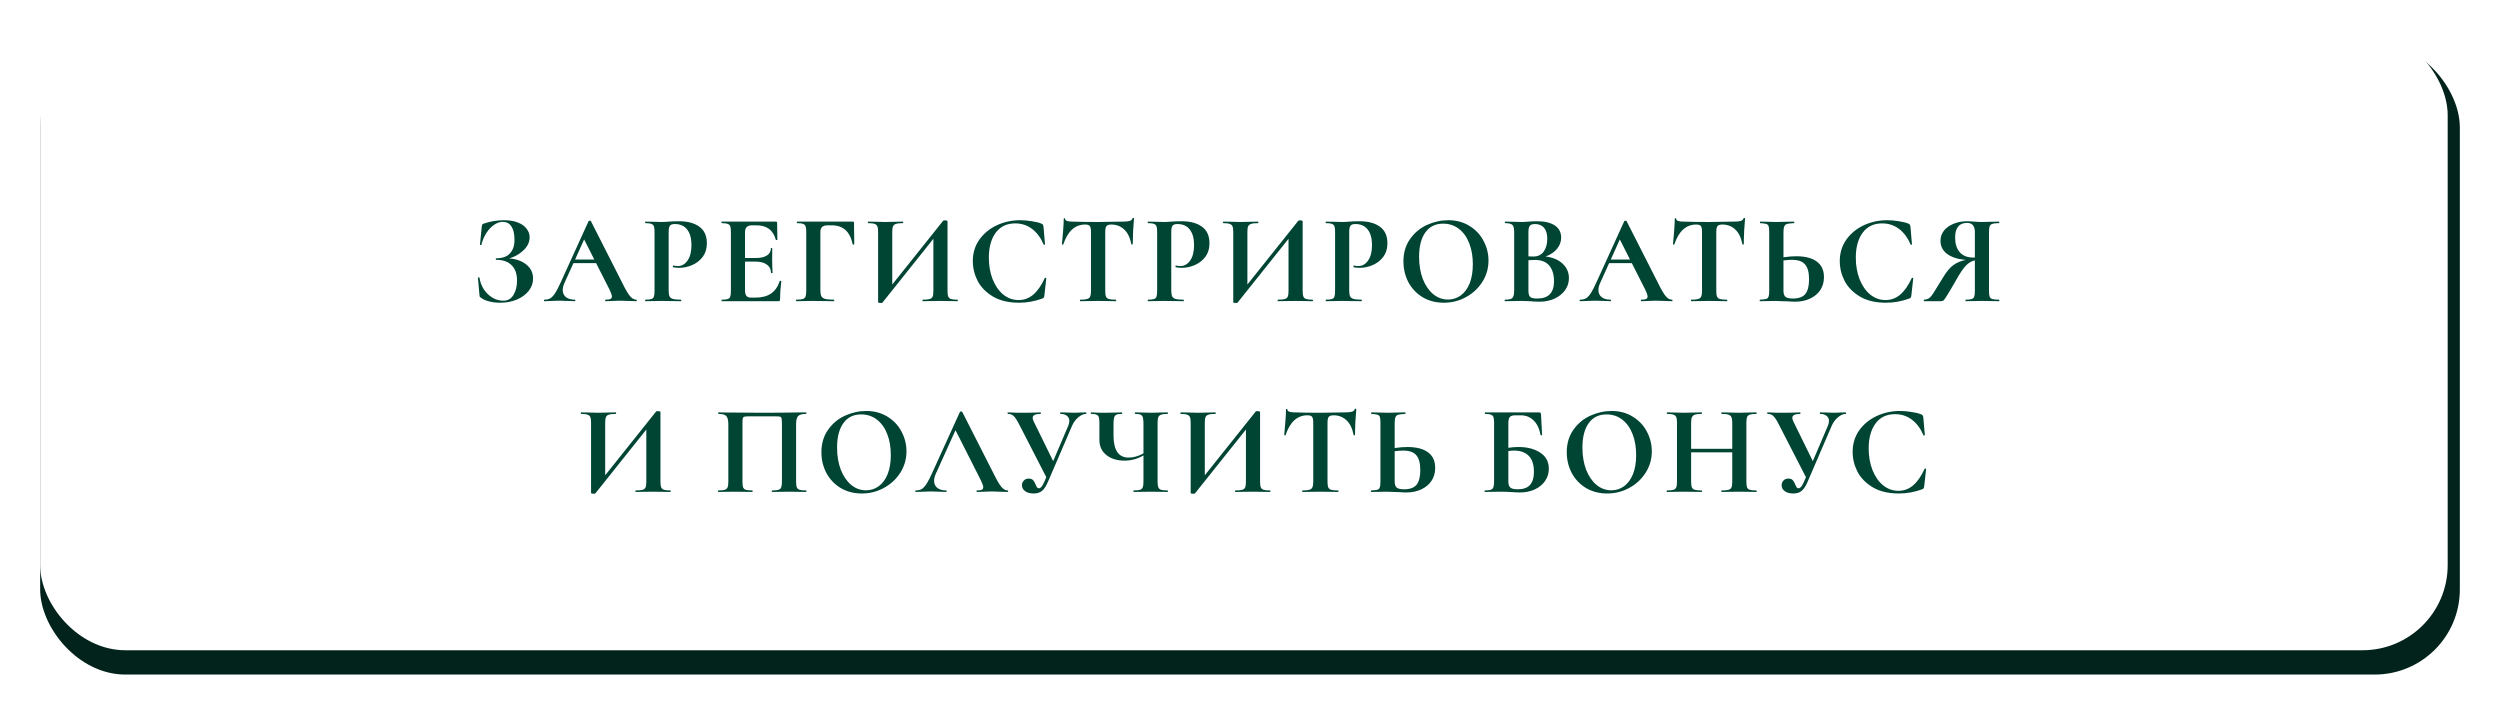
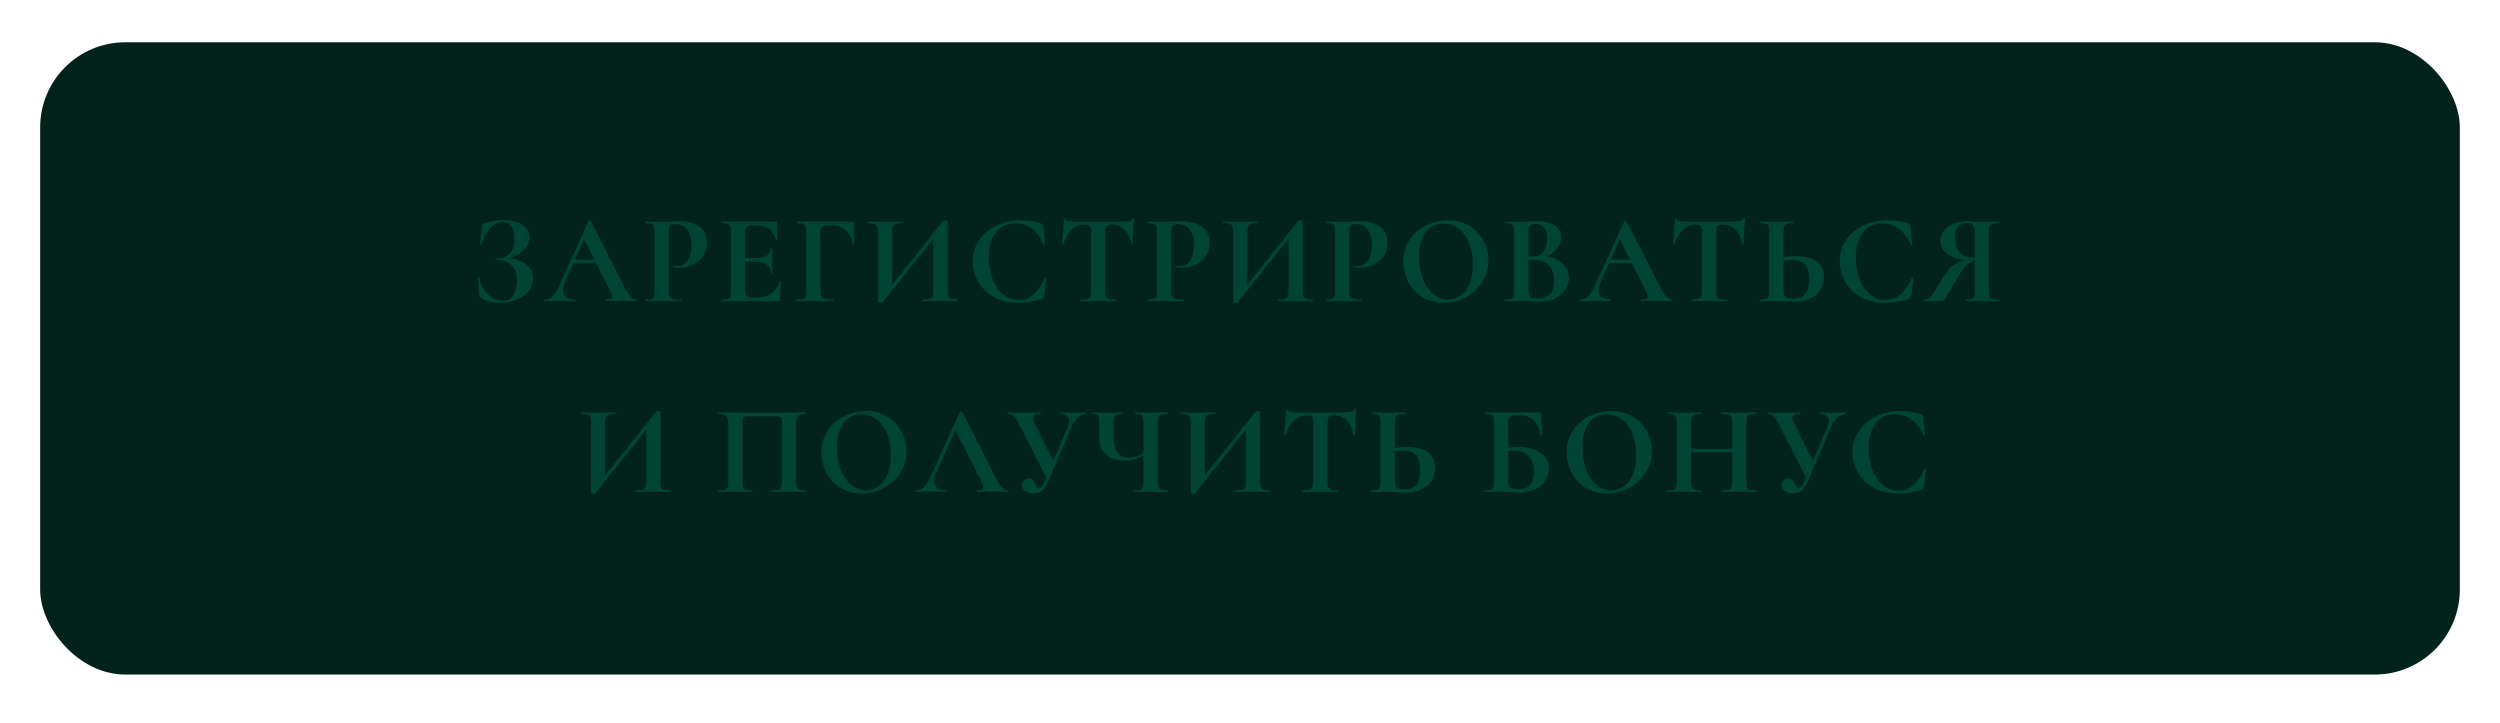
<svg xmlns="http://www.w3.org/2000/svg" width="249" height="72" viewBox="0 0 249 72" fill="none">
  <g filter="url(#filter0_f_0_318)">
    <rect x="4" y="4.211" width="241" height="62.975" rx="8.477" fill="#01231B" />
  </g>
-   <rect x="4.606" y="3.606" width="238.578" height="60.553" rx="7.872" fill="white" stroke="white" stroke-width="1.211" />
  <path d="M50.709 25.738C51.42 25.789 51.995 25.996 52.434 26.36C52.874 26.715 53.094 27.175 53.094 27.742C53.094 28.198 52.946 28.613 52.65 28.985C52.354 29.349 51.956 29.636 51.458 29.847C50.959 30.05 50.413 30.152 49.822 30.152C49.441 30.152 49.078 30.11 48.731 30.025C48.384 29.94 48.118 29.822 47.932 29.67C47.856 29.628 47.809 29.594 47.792 29.568C47.775 29.535 47.763 29.471 47.754 29.378L47.602 27.666C47.602 27.649 47.623 27.636 47.665 27.628C47.716 27.619 47.746 27.628 47.754 27.653C47.822 28.084 47.97 28.478 48.198 28.833C48.435 29.179 48.722 29.454 49.061 29.657C49.399 29.852 49.754 29.949 50.126 29.949C50.574 29.949 50.912 29.759 51.141 29.378C51.377 28.989 51.496 28.516 51.496 27.958C51.496 27.273 51.314 26.757 50.95 26.41C50.595 26.055 50.088 25.878 49.428 25.878C49.395 25.878 49.378 25.852 49.378 25.802C49.378 25.751 49.395 25.725 49.428 25.725C50.037 25.725 50.489 25.565 50.785 25.243C51.09 24.922 51.242 24.47 51.242 23.886C51.242 23.303 51.141 22.859 50.938 22.555C50.743 22.25 50.452 22.098 50.062 22.098C49.775 22.098 49.488 22.2 49.2 22.402C48.913 22.597 48.659 22.867 48.439 23.214C48.219 23.561 48.054 23.95 47.944 24.381C47.936 24.406 47.911 24.415 47.868 24.406C47.826 24.398 47.805 24.385 47.805 24.368L47.983 22.567C47.999 22.466 48.016 22.398 48.033 22.364C48.05 22.331 48.097 22.301 48.173 22.276C48.824 22.047 49.5 21.933 50.202 21.933C50.76 21.933 51.229 22.013 51.61 22.174C51.99 22.326 52.274 22.534 52.46 22.796C52.654 23.049 52.751 23.328 52.751 23.633C52.751 24.115 52.544 24.55 52.13 24.939C51.716 25.328 51.242 25.594 50.709 25.738ZM63.367 29.847C63.409 29.847 63.43 29.873 63.43 29.923C63.43 29.974 63.409 30 63.367 30C63.198 30 62.935 29.991 62.58 29.974C62.208 29.957 61.942 29.949 61.781 29.949C61.57 29.949 61.312 29.957 61.008 29.974C60.72 29.991 60.492 30 60.323 30C60.289 30 60.272 29.974 60.272 29.923C60.272 29.873 60.289 29.847 60.323 29.847C60.543 29.847 60.699 29.826 60.792 29.784C60.894 29.733 60.944 29.649 60.944 29.53C60.944 29.387 60.86 29.146 60.691 28.807L59.371 26.207H57.114L56.213 28.198C56.103 28.444 56.048 28.672 56.048 28.883C56.048 29.188 56.154 29.425 56.366 29.594C56.586 29.763 56.877 29.847 57.241 29.847C57.283 29.847 57.304 29.873 57.304 29.923C57.304 29.974 57.283 30 57.241 30C57.089 30 56.869 29.991 56.581 29.974C56.26 29.957 55.981 29.949 55.744 29.949C55.516 29.949 55.241 29.957 54.92 29.974C54.632 29.991 54.4 30 54.222 30C54.188 30 54.171 29.974 54.171 29.923C54.171 29.873 54.188 29.847 54.222 29.847C54.459 29.847 54.658 29.801 54.818 29.708C54.979 29.606 55.14 29.433 55.3 29.188C55.461 28.934 55.651 28.562 55.871 28.072L58.623 22.022C58.64 21.997 58.678 21.984 58.737 21.984C58.805 21.984 58.843 21.997 58.852 22.022L62.022 28.262C62.318 28.862 62.563 29.277 62.758 29.505C62.952 29.733 63.155 29.847 63.367 29.847ZM57.279 25.852H59.194L58.179 23.848L57.279 25.852ZM66.599 28.922C66.599 29.192 66.628 29.391 66.687 29.518C66.746 29.636 66.856 29.721 67.017 29.771C67.186 29.822 67.453 29.847 67.816 29.847C67.841 29.847 67.854 29.873 67.854 29.923C67.854 29.974 67.841 30 67.816 30C67.469 30 67.199 29.995 67.004 29.987L65.901 29.974L64.975 29.987C64.806 29.995 64.578 30 64.29 30C64.265 30 64.252 29.974 64.252 29.923C64.252 29.873 64.265 29.847 64.29 29.847C64.561 29.847 64.755 29.826 64.874 29.784C65.001 29.742 65.085 29.661 65.127 29.543C65.17 29.416 65.191 29.226 65.191 28.972V23.1C65.191 22.846 65.17 22.66 65.127 22.542C65.085 22.424 65.001 22.343 64.874 22.301C64.747 22.25 64.552 22.225 64.29 22.225C64.265 22.225 64.252 22.2 64.252 22.149C64.252 22.098 64.265 22.073 64.29 22.073L64.962 22.085C65.351 22.102 65.66 22.111 65.888 22.111C66.091 22.111 66.332 22.098 66.611 22.073C66.721 22.064 66.861 22.056 67.03 22.047C67.199 22.039 67.393 22.035 67.613 22.035C68.476 22.035 69.156 22.216 69.655 22.58C70.154 22.935 70.403 23.489 70.403 24.241C70.403 24.766 70.268 25.21 69.998 25.573C69.727 25.937 69.376 26.212 68.945 26.398C68.522 26.584 68.087 26.677 67.639 26.677C67.41 26.677 67.212 26.655 67.043 26.613C67.026 26.613 67.017 26.592 67.017 26.55C67.017 26.524 67.021 26.499 67.03 26.474C67.047 26.448 67.064 26.44 67.081 26.448C67.207 26.482 67.351 26.499 67.512 26.499C67.901 26.499 68.222 26.317 68.476 25.954C68.738 25.59 68.869 25.074 68.869 24.406C68.869 23.738 68.725 23.223 68.438 22.859C68.159 22.495 67.749 22.314 67.207 22.314C66.971 22.314 66.81 22.369 66.725 22.479C66.641 22.588 66.599 22.804 66.599 23.125V28.922ZM77.668 27.983C77.668 27.966 77.684 27.958 77.718 27.958C77.744 27.958 77.765 27.966 77.782 27.983C77.807 27.991 77.82 28 77.82 28.008C77.735 28.668 77.693 29.268 77.693 29.809C77.693 29.877 77.68 29.928 77.655 29.962C77.629 29.987 77.579 30 77.503 30H71.897C71.871 30 71.859 29.974 71.859 29.923C71.859 29.873 71.871 29.847 71.897 29.847C72.167 29.847 72.362 29.826 72.48 29.784C72.607 29.742 72.692 29.661 72.734 29.543C72.776 29.416 72.797 29.226 72.797 28.972V23.1C72.797 22.846 72.776 22.66 72.734 22.542C72.692 22.424 72.607 22.343 72.48 22.301C72.353 22.25 72.159 22.225 71.897 22.225C71.871 22.225 71.859 22.2 71.859 22.149C71.859 22.098 71.871 22.073 71.897 22.073H77.274C77.359 22.073 77.401 22.111 77.401 22.187L77.427 23.874C77.427 23.89 77.401 23.903 77.35 23.912C77.308 23.92 77.283 23.912 77.274 23.886C77.139 23.396 76.911 23.032 76.589 22.796C76.268 22.559 75.845 22.44 75.321 22.44H74.941C74.687 22.44 74.501 22.495 74.383 22.605C74.264 22.715 74.205 22.884 74.205 23.113V25.7H75.258C75.748 25.7 76.124 25.615 76.386 25.446C76.649 25.277 76.78 25.041 76.78 24.736C76.78 24.711 76.801 24.698 76.843 24.698C76.894 24.698 76.919 24.711 76.919 24.736L76.906 25.878L76.919 26.486C76.936 26.774 76.945 27.002 76.945 27.171C76.945 27.188 76.919 27.197 76.868 27.197C76.818 27.197 76.792 27.188 76.792 27.171C76.792 26.825 76.657 26.554 76.386 26.36C76.124 26.157 75.744 26.055 75.245 26.055H74.205V28.922C74.205 29.167 74.251 29.349 74.344 29.467C74.438 29.585 74.585 29.644 74.788 29.644H75.207C75.867 29.644 76.395 29.509 76.792 29.239C77.19 28.968 77.481 28.549 77.668 27.983ZM79.313 30C79.288 30 79.275 29.974 79.275 29.923C79.275 29.873 79.288 29.847 79.313 29.847C79.609 29.847 79.825 29.826 79.96 29.784C80.095 29.742 80.184 29.661 80.226 29.543C80.277 29.416 80.302 29.226 80.302 28.972V23.1C80.302 22.846 80.281 22.66 80.239 22.542C80.197 22.424 80.112 22.343 79.985 22.301C79.859 22.25 79.664 22.225 79.402 22.225C79.377 22.225 79.364 22.2 79.364 22.149C79.364 22.098 79.377 22.073 79.402 22.073H84.932C85.016 22.073 85.059 22.111 85.059 22.187L85.084 24.317C85.084 24.343 85.059 24.36 85.008 24.368C84.966 24.368 84.94 24.356 84.932 24.33C84.788 23.679 84.543 23.201 84.196 22.897C83.85 22.593 83.393 22.44 82.826 22.44H82.446C82.192 22.44 82.006 22.495 81.888 22.605C81.769 22.715 81.71 22.884 81.71 23.113V28.922C81.71 29.184 81.744 29.378 81.812 29.505C81.879 29.632 82.006 29.721 82.192 29.771C82.378 29.822 82.67 29.847 83.067 29.847C83.084 29.847 83.093 29.873 83.093 29.923C83.093 29.974 83.084 30 83.067 30C82.721 30 82.45 29.995 82.256 29.987L80.962 29.974L80.011 29.987C79.842 29.995 79.609 30 79.313 30ZM95.362 29.847C95.387 29.847 95.4 29.873 95.4 29.923C95.4 29.974 95.387 30 95.362 30C95.066 30 94.829 29.995 94.652 29.987L93.675 29.974L92.534 29.987C92.381 29.995 92.174 30 91.912 30C91.887 30 91.874 29.974 91.874 29.923C91.874 29.873 91.887 29.847 91.912 29.847C92.225 29.847 92.453 29.826 92.597 29.784C92.741 29.742 92.838 29.661 92.889 29.543C92.939 29.425 92.965 29.234 92.965 28.972V23.785L87.892 30.139C87.866 30.164 87.803 30.177 87.701 30.177C87.541 30.177 87.46 30.148 87.46 30.088V23.1C87.46 22.846 87.435 22.66 87.384 22.542C87.334 22.424 87.241 22.343 87.105 22.301C86.97 22.25 86.759 22.225 86.471 22.225C86.446 22.225 86.433 22.2 86.433 22.149C86.433 22.098 86.446 22.073 86.471 22.073L87.181 22.085C87.604 22.102 87.93 22.111 88.158 22.111C88.496 22.111 88.877 22.102 89.299 22.085L89.921 22.073C89.946 22.073 89.959 22.098 89.959 22.149C89.959 22.2 89.946 22.225 89.921 22.225C89.608 22.225 89.38 22.25 89.236 22.301C89.092 22.343 88.995 22.424 88.944 22.542C88.894 22.66 88.868 22.846 88.868 23.1V28.338L93.941 21.984C93.967 21.959 94.03 21.946 94.132 21.946C94.191 21.946 94.246 21.954 94.297 21.971C94.347 21.988 94.373 22.009 94.373 22.035V28.972C94.373 29.226 94.398 29.416 94.449 29.543C94.499 29.661 94.593 29.742 94.728 29.784C94.863 29.826 95.075 29.847 95.362 29.847ZM101.61 21.933C101.982 21.933 102.371 21.967 102.777 22.035C103.183 22.094 103.5 22.174 103.728 22.276C103.804 22.301 103.851 22.335 103.868 22.377C103.893 22.411 103.914 22.474 103.931 22.567L104.083 24.33C104.083 24.356 104.062 24.372 104.02 24.381C103.978 24.389 103.952 24.377 103.944 24.343C103.656 23.675 103.272 23.159 102.79 22.796C102.308 22.432 101.75 22.25 101.116 22.25C100.279 22.25 99.632 22.559 99.175 23.176C98.719 23.793 98.49 24.622 98.49 25.662C98.49 26.44 98.613 27.15 98.858 27.793C99.112 28.435 99.463 28.947 99.911 29.327C100.367 29.699 100.883 29.885 101.458 29.885C101.999 29.885 102.481 29.708 102.904 29.353C103.335 28.989 103.72 28.439 104.058 27.704C104.067 27.67 104.092 27.657 104.134 27.666C104.185 27.674 104.21 27.691 104.21 27.717L104.02 29.442C104.003 29.543 103.982 29.611 103.957 29.644C103.94 29.67 103.893 29.699 103.817 29.733C103.065 30.012 102.291 30.152 101.496 30.152C100.465 30.152 99.602 29.949 98.909 29.543C98.215 29.129 97.704 28.609 97.374 27.983C97.053 27.349 96.892 26.689 96.892 26.004C96.892 25.201 97.108 24.491 97.539 23.874C97.979 23.256 98.558 22.779 99.276 22.44C100.004 22.102 100.782 21.933 101.61 21.933ZM108.078 22.364C107.072 22.364 106.349 23.02 105.909 24.33C105.901 24.356 105.875 24.368 105.833 24.368C105.791 24.36 105.77 24.343 105.77 24.317C105.803 23.979 105.841 23.544 105.884 23.011C105.926 22.47 105.947 22.064 105.947 21.794C105.947 21.751 105.968 21.73 106.011 21.73C106.061 21.73 106.087 21.751 106.087 21.794C106.087 21.98 106.328 22.073 106.81 22.073C107.537 22.098 108.387 22.111 109.359 22.111C109.858 22.111 110.386 22.102 110.944 22.085L111.807 22.073C112.128 22.073 112.361 22.052 112.504 22.009C112.656 21.967 112.754 21.882 112.796 21.756C112.804 21.722 112.83 21.705 112.872 21.705C112.923 21.705 112.948 21.722 112.948 21.756C112.923 22.009 112.893 22.415 112.859 22.973C112.834 23.531 112.821 23.979 112.821 24.317C112.821 24.343 112.8 24.356 112.758 24.356C112.716 24.356 112.69 24.343 112.682 24.317C112.555 23.666 112.318 23.18 111.972 22.859C111.625 22.529 111.198 22.364 110.691 22.364C110.445 22.364 110.281 22.419 110.196 22.529C110.12 22.631 110.082 22.829 110.082 23.125V28.972C110.082 29.234 110.107 29.425 110.158 29.543C110.209 29.661 110.306 29.742 110.45 29.784C110.593 29.826 110.822 29.847 111.134 29.847C111.16 29.847 111.173 29.873 111.173 29.923C111.173 29.974 111.16 30 111.134 30C110.83 30 110.589 29.995 110.412 29.987L109.359 29.974L108.332 29.987C108.154 29.995 107.909 30 107.596 30C107.571 30 107.558 29.974 107.558 29.923C107.558 29.873 107.571 29.847 107.596 29.847C107.9 29.847 108.124 29.826 108.268 29.784C108.42 29.742 108.522 29.661 108.573 29.543C108.632 29.416 108.661 29.226 108.661 28.972V23.1C108.661 22.812 108.623 22.618 108.547 22.517C108.471 22.415 108.315 22.364 108.078 22.364ZM116.659 28.922C116.659 29.192 116.689 29.391 116.748 29.518C116.807 29.636 116.917 29.721 117.077 29.771C117.247 29.822 117.513 29.847 117.877 29.847C117.902 29.847 117.915 29.873 117.915 29.923C117.915 29.974 117.902 30 117.877 30C117.53 30 117.259 29.995 117.065 29.987L115.961 29.974L115.036 29.987C114.866 29.995 114.638 30 114.351 30C114.325 30 114.313 29.974 114.313 29.923C114.313 29.873 114.325 29.847 114.351 29.847C114.621 29.847 114.816 29.826 114.934 29.784C115.061 29.742 115.145 29.661 115.188 29.543C115.23 29.416 115.251 29.226 115.251 28.972V23.1C115.251 22.846 115.23 22.66 115.188 22.542C115.145 22.424 115.061 22.343 114.934 22.301C114.807 22.25 114.613 22.225 114.351 22.225C114.325 22.225 114.313 22.2 114.313 22.149C114.313 22.098 114.325 22.073 114.351 22.073L115.023 22.085C115.412 22.102 115.72 22.111 115.949 22.111C116.152 22.111 116.393 22.098 116.672 22.073C116.782 22.064 116.921 22.056 117.09 22.047C117.259 22.039 117.454 22.035 117.674 22.035C118.536 22.035 119.217 22.216 119.716 22.58C120.214 22.935 120.464 23.489 120.464 24.241C120.464 24.766 120.329 25.21 120.058 25.573C119.787 25.937 119.437 26.212 119.005 26.398C118.583 26.584 118.147 26.677 117.699 26.677C117.471 26.677 117.272 26.655 117.103 26.613C117.086 26.613 117.077 26.592 117.077 26.55C117.077 26.524 117.082 26.499 117.09 26.474C117.107 26.448 117.124 26.44 117.141 26.448C117.268 26.482 117.411 26.499 117.572 26.499C117.961 26.499 118.282 26.317 118.536 25.954C118.798 25.59 118.929 25.074 118.929 24.406C118.929 23.738 118.785 23.223 118.498 22.859C118.219 22.495 117.809 22.314 117.268 22.314C117.031 22.314 116.87 22.369 116.786 22.479C116.701 22.588 116.659 22.804 116.659 23.125V28.922ZM130.734 29.847C130.759 29.847 130.772 29.873 130.772 29.923C130.772 29.974 130.759 30 130.734 30C130.438 30 130.201 29.995 130.024 29.987L129.047 29.974L127.905 29.987C127.753 29.995 127.546 30 127.284 30C127.259 30 127.246 29.974 127.246 29.923C127.246 29.873 127.259 29.847 127.284 29.847C127.597 29.847 127.825 29.826 127.969 29.784C128.113 29.742 128.21 29.661 128.261 29.543C128.311 29.425 128.337 29.234 128.337 28.972V23.785L123.263 30.139C123.238 30.164 123.175 30.177 123.073 30.177C122.913 30.177 122.832 30.148 122.832 30.088V23.1C122.832 22.846 122.807 22.66 122.756 22.542C122.705 22.424 122.612 22.343 122.477 22.301C122.342 22.25 122.13 22.225 121.843 22.225C121.818 22.225 121.805 22.2 121.805 22.149C121.805 22.098 121.818 22.073 121.843 22.073L122.553 22.085C122.976 22.102 123.302 22.111 123.53 22.111C123.868 22.111 124.249 22.102 124.671 22.085L125.293 22.073C125.318 22.073 125.331 22.098 125.331 22.149C125.331 22.2 125.318 22.225 125.293 22.225C124.98 22.225 124.752 22.25 124.608 22.301C124.464 22.343 124.367 22.424 124.316 22.542C124.265 22.66 124.24 22.846 124.24 23.1V28.338L129.313 21.984C129.339 21.959 129.402 21.946 129.504 21.946C129.563 21.946 129.618 21.954 129.668 21.971C129.719 21.988 129.744 22.009 129.744 22.035V28.972C129.744 29.226 129.77 29.416 129.821 29.543C129.871 29.661 129.964 29.742 130.1 29.784C130.235 29.826 130.446 29.847 130.734 29.847ZM134.382 28.922C134.382 29.192 134.412 29.391 134.471 29.518C134.53 29.636 134.64 29.721 134.801 29.771C134.97 29.822 135.236 29.847 135.6 29.847C135.625 29.847 135.638 29.873 135.638 29.923C135.638 29.974 135.625 30 135.6 30C135.253 30 134.982 29.995 134.788 29.987L133.684 29.974L132.759 29.987C132.589 29.995 132.361 30 132.074 30C132.048 30 132.036 29.974 132.036 29.923C132.036 29.873 132.048 29.847 132.074 29.847C132.344 29.847 132.539 29.826 132.657 29.784C132.784 29.742 132.869 29.661 132.911 29.543C132.953 29.416 132.974 29.226 132.974 28.972V23.1C132.974 22.846 132.953 22.66 132.911 22.542C132.869 22.424 132.784 22.343 132.657 22.301C132.53 22.25 132.336 22.225 132.074 22.225C132.048 22.225 132.036 22.2 132.036 22.149C132.036 22.098 132.048 22.073 132.074 22.073L132.746 22.085C133.135 22.102 133.443 22.111 133.672 22.111C133.875 22.111 134.116 22.098 134.395 22.073C134.505 22.064 134.644 22.056 134.813 22.047C134.982 22.039 135.177 22.035 135.397 22.035C136.259 22.035 136.94 22.216 137.439 22.58C137.938 22.935 138.187 23.489 138.187 24.241C138.187 24.766 138.052 25.21 137.781 25.573C137.511 25.937 137.16 26.212 136.728 26.398C136.306 26.584 135.87 26.677 135.422 26.677C135.194 26.677 134.995 26.655 134.826 26.613C134.809 26.613 134.801 26.592 134.801 26.55C134.801 26.524 134.805 26.499 134.813 26.474C134.83 26.448 134.847 26.44 134.864 26.448C134.991 26.482 135.135 26.499 135.295 26.499C135.684 26.499 136.005 26.317 136.259 25.954C136.521 25.59 136.652 25.074 136.652 24.406C136.652 23.738 136.509 23.223 136.221 22.859C135.942 22.495 135.532 22.314 134.991 22.314C134.754 22.314 134.593 22.369 134.509 22.479C134.424 22.588 134.382 22.804 134.382 23.125V28.922ZM143.802 30.152C143.016 30.152 142.314 29.97 141.697 29.606C141.088 29.234 140.615 28.735 140.276 28.11C139.947 27.476 139.782 26.787 139.782 26.042C139.782 25.172 140.001 24.427 140.441 23.81C140.881 23.184 141.443 22.715 142.128 22.402C142.821 22.09 143.527 21.933 144.246 21.933C145.049 21.933 145.755 22.123 146.364 22.504C146.973 22.876 147.438 23.37 147.759 23.988C148.089 24.605 148.254 25.26 148.254 25.954C148.254 26.723 148.051 27.429 147.645 28.072C147.239 28.714 146.694 29.222 146.009 29.594C145.333 29.966 144.597 30.152 143.802 30.152ZM144.221 29.835C144.694 29.835 145.117 29.699 145.489 29.429C145.87 29.15 146.165 28.748 146.377 28.224C146.588 27.691 146.694 27.057 146.694 26.322C146.694 25.544 146.576 24.85 146.339 24.241C146.102 23.624 145.76 23.142 145.311 22.796C144.863 22.449 144.339 22.276 143.739 22.276C142.969 22.276 142.377 22.567 141.963 23.151C141.549 23.726 141.342 24.533 141.342 25.573C141.342 26.393 141.464 27.129 141.709 27.78C141.963 28.423 142.306 28.926 142.737 29.289C143.176 29.653 143.671 29.835 144.221 29.835ZM153.944 25.548C154.654 25.632 155.216 25.869 155.631 26.258C156.053 26.647 156.265 27.129 156.265 27.704C156.265 28.144 156.138 28.541 155.884 28.896C155.631 29.251 155.28 29.535 154.832 29.746C154.384 29.949 153.885 30.05 153.335 30.05C153.098 30.05 152.828 30.038 152.523 30.012C152.405 30.004 152.257 29.995 152.079 29.987C151.91 29.978 151.72 29.974 151.509 29.974L150.583 29.987C150.414 29.995 150.185 30 149.898 30C149.873 30 149.86 29.974 149.86 29.923C149.86 29.873 149.873 29.847 149.898 29.847C150.143 29.847 150.329 29.826 150.456 29.784C150.583 29.733 150.672 29.649 150.722 29.53C150.782 29.403 150.811 29.217 150.811 28.972V23.1C150.811 22.745 150.752 22.512 150.634 22.402C150.515 22.284 150.274 22.225 149.911 22.225C149.894 22.225 149.885 22.2 149.885 22.149C149.885 22.098 149.894 22.073 149.911 22.073L150.583 22.085C150.972 22.102 151.28 22.111 151.509 22.111C151.745 22.111 151.991 22.098 152.244 22.073C152.329 22.064 152.456 22.056 152.625 22.047C152.794 22.039 152.942 22.035 153.069 22.035C153.838 22.035 154.434 22.174 154.857 22.453C155.28 22.732 155.491 23.138 155.491 23.671C155.491 24.077 155.356 24.444 155.085 24.774C154.823 25.104 154.443 25.362 153.944 25.548ZM152.878 22.314C152.633 22.314 152.464 22.373 152.371 22.491C152.278 22.601 152.232 22.812 152.232 23.125V25.535L152.739 25.548C153.179 25.548 153.517 25.383 153.754 25.053C153.99 24.723 154.109 24.301 154.109 23.785C154.109 23.303 154.003 22.939 153.792 22.694C153.58 22.44 153.276 22.314 152.878 22.314ZM153.119 29.733C154.227 29.733 154.781 29.158 154.781 28.008C154.781 27.357 154.625 26.841 154.312 26.461C153.999 26.081 153.525 25.89 152.891 25.89C152.646 25.89 152.426 25.899 152.232 25.916V28.972C152.232 29.251 152.287 29.45 152.397 29.568C152.506 29.678 152.747 29.733 153.119 29.733ZM166.522 29.847C166.564 29.847 166.585 29.873 166.585 29.923C166.585 29.974 166.564 30 166.522 30C166.353 30 166.091 29.991 165.736 29.974C165.364 29.957 165.097 29.949 164.937 29.949C164.725 29.949 164.467 29.957 164.163 29.974C163.875 29.991 163.647 30 163.478 30C163.444 30 163.427 29.974 163.427 29.923C163.427 29.873 163.444 29.847 163.478 29.847C163.698 29.847 163.854 29.826 163.947 29.784C164.049 29.733 164.1 29.649 164.1 29.53C164.1 29.387 164.015 29.146 163.846 28.807L162.527 26.207H160.269L159.369 28.198C159.259 28.444 159.204 28.672 159.204 28.883C159.204 29.188 159.31 29.425 159.521 29.594C159.741 29.763 160.032 29.847 160.396 29.847C160.438 29.847 160.459 29.873 160.459 29.923C160.459 29.974 160.438 30 160.396 30C160.244 30 160.024 29.991 159.737 29.974C159.415 29.957 159.136 29.949 158.899 29.949C158.671 29.949 158.396 29.957 158.075 29.974C157.788 29.991 157.555 30 157.377 30C157.344 30 157.327 29.974 157.327 29.923C157.327 29.873 157.344 29.847 157.377 29.847C157.614 29.847 157.813 29.801 157.974 29.708C158.134 29.606 158.295 29.433 158.456 29.188C158.616 28.934 158.806 28.562 159.026 28.072L161.779 22.022C161.795 21.997 161.833 21.984 161.893 21.984C161.96 21.984 161.998 21.997 162.007 22.022L165.178 28.262C165.474 28.862 165.719 29.277 165.913 29.505C166.108 29.733 166.311 29.847 166.522 29.847ZM160.434 25.852H162.349L161.335 23.848L160.434 25.852ZM168.938 22.364C167.932 22.364 167.209 23.02 166.769 24.33C166.761 24.356 166.736 24.368 166.693 24.368C166.651 24.36 166.63 24.343 166.63 24.317C166.664 23.979 166.702 23.544 166.744 23.011C166.786 22.47 166.807 22.064 166.807 21.794C166.807 21.751 166.829 21.73 166.871 21.73C166.922 21.73 166.947 21.751 166.947 21.794C166.947 21.98 167.188 22.073 167.67 22.073C168.397 22.098 169.247 22.111 170.219 22.111C170.718 22.111 171.247 22.102 171.805 22.085L172.667 22.073C172.988 22.073 173.221 22.052 173.365 22.009C173.517 21.967 173.614 21.882 173.656 21.756C173.665 21.722 173.69 21.705 173.732 21.705C173.783 21.705 173.808 21.722 173.808 21.756C173.783 22.009 173.754 22.415 173.72 22.973C173.694 23.531 173.682 23.979 173.682 24.317C173.682 24.343 173.661 24.356 173.618 24.356C173.576 24.356 173.551 24.343 173.542 24.317C173.415 23.666 173.179 23.18 172.832 22.859C172.485 22.529 172.058 22.364 171.551 22.364C171.306 22.364 171.141 22.419 171.056 22.529C170.98 22.631 170.942 22.829 170.942 23.125V28.972C170.942 29.234 170.967 29.425 171.018 29.543C171.069 29.661 171.166 29.742 171.31 29.784C171.454 29.826 171.682 29.847 171.995 29.847C172.02 29.847 172.033 29.873 172.033 29.923C172.033 29.974 172.02 30 171.995 30C171.69 30 171.449 29.995 171.272 29.987L170.219 29.974L169.192 29.987C169.014 29.995 168.769 30 168.456 30C168.431 30 168.418 29.974 168.418 29.923C168.418 29.873 168.431 29.847 168.456 29.847C168.761 29.847 168.985 29.826 169.128 29.784C169.281 29.742 169.382 29.661 169.433 29.543C169.492 29.416 169.522 29.226 169.522 28.972V23.1C169.522 22.812 169.484 22.618 169.407 22.517C169.331 22.415 169.175 22.364 168.938 22.364ZM178.902 25.522C179.798 25.522 180.483 25.7 180.956 26.055C181.43 26.402 181.667 26.918 181.667 27.602C181.667 28.093 181.544 28.524 181.299 28.896C181.054 29.26 180.711 29.543 180.271 29.746C179.84 29.949 179.35 30.05 178.8 30.05C178.58 30.05 178.323 30.038 178.027 30.012C177.917 30.012 177.739 30.008 177.494 30C177.249 29.983 177.033 29.974 176.847 29.974L176.035 29.987C175.858 29.995 175.613 30 175.3 30C175.274 30 175.262 29.974 175.262 29.923C175.262 29.873 175.274 29.847 175.3 29.847C175.587 29.83 175.786 29.809 175.896 29.784C176.014 29.75 176.095 29.678 176.137 29.568C176.188 29.45 176.213 29.251 176.213 28.972V23.1C176.213 22.821 176.192 22.627 176.149 22.517C176.107 22.407 176.027 22.335 175.909 22.301C175.799 22.267 175.6 22.242 175.312 22.225C175.296 22.225 175.287 22.2 175.287 22.149C175.287 22.098 175.296 22.073 175.312 22.073L175.947 22.085C176.302 22.102 176.623 22.111 176.91 22.111C177.19 22.111 177.54 22.102 177.963 22.085L178.686 22.073C178.703 22.073 178.711 22.098 178.711 22.149C178.711 22.2 178.703 22.225 178.686 22.225C178.356 22.242 178.128 22.267 178.001 22.301C177.874 22.335 177.781 22.411 177.722 22.529C177.663 22.648 177.633 22.846 177.633 23.125V25.624C178.107 25.556 178.53 25.522 178.902 25.522ZM178.572 29.733C179.155 29.733 179.57 29.581 179.815 29.277C180.06 28.964 180.183 28.478 180.183 27.818C180.183 27.142 180.052 26.651 179.79 26.347C179.536 26.034 179.096 25.878 178.47 25.878C178.251 25.878 177.972 25.899 177.633 25.941V28.972C177.633 29.226 177.693 29.416 177.811 29.543C177.938 29.67 178.191 29.733 178.572 29.733ZM187.959 21.933C188.331 21.933 188.72 21.967 189.126 22.035C189.532 22.094 189.849 22.174 190.077 22.276C190.153 22.301 190.2 22.335 190.217 22.377C190.242 22.411 190.263 22.474 190.28 22.567L190.432 24.33C190.432 24.356 190.411 24.372 190.369 24.381C190.327 24.389 190.301 24.377 190.293 24.343C190.005 23.675 189.62 23.159 189.139 22.796C188.657 22.432 188.099 22.25 187.464 22.25C186.627 22.25 185.98 22.559 185.524 23.176C185.067 23.793 184.839 24.622 184.839 25.662C184.839 26.44 184.962 27.15 185.207 27.793C185.46 28.435 185.811 28.947 186.259 29.327C186.716 29.699 187.232 29.885 187.807 29.885C188.348 29.885 188.83 29.708 189.253 29.353C189.684 28.989 190.069 28.439 190.407 27.704C190.415 27.67 190.441 27.657 190.483 27.666C190.534 27.674 190.559 27.691 190.559 27.717L190.369 29.442C190.352 29.543 190.331 29.611 190.305 29.644C190.288 29.67 190.242 29.699 190.166 29.733C189.413 30.012 188.64 30.152 187.845 30.152C186.813 30.152 185.951 29.949 185.258 29.543C184.564 29.129 184.053 28.609 183.723 27.983C183.402 27.349 183.241 26.689 183.241 26.004C183.241 25.201 183.457 24.491 183.888 23.874C184.327 23.256 184.907 22.779 185.625 22.44C186.352 22.102 187.13 21.933 187.959 21.933ZM199.107 29.847C199.124 29.847 199.132 29.873 199.132 29.923C199.132 29.974 199.124 30 199.107 30C198.802 30 198.561 29.995 198.384 29.987L197.407 29.974L196.456 29.987C196.295 29.995 196.075 30 195.796 30C195.771 30 195.758 29.974 195.758 29.923C195.758 29.873 195.771 29.847 195.796 29.847C196.067 29.847 196.261 29.826 196.38 29.784C196.507 29.742 196.591 29.661 196.634 29.543C196.676 29.425 196.697 29.234 196.697 28.972V25.928C196.384 25.996 196.088 26.169 195.809 26.448C195.539 26.727 195.217 27.201 194.845 27.869C194.414 28.621 194.11 29.137 193.932 29.416C193.763 29.695 193.645 29.864 193.577 29.923C193.509 29.974 193.416 30 193.298 30H191.636C191.619 30 191.611 29.974 191.611 29.923C191.611 29.873 191.619 29.847 191.636 29.847C191.899 29.839 192.11 29.75 192.271 29.581C192.431 29.412 192.651 29.086 192.93 28.604L193.539 27.615C193.877 27.049 194.22 26.643 194.566 26.398C194.913 26.144 195.323 25.975 195.796 25.89C194.976 25.814 194.351 25.611 193.919 25.281C193.488 24.952 193.273 24.52 193.273 23.988C193.273 23.607 193.387 23.269 193.615 22.973C193.852 22.677 194.173 22.449 194.579 22.288C194.985 22.119 195.441 22.035 195.949 22.035C196.135 22.035 196.354 22.047 196.608 22.073C196.71 22.081 196.828 22.09 196.963 22.098C197.099 22.107 197.247 22.111 197.407 22.111C197.669 22.111 197.995 22.102 198.384 22.085L199.107 22.073C199.124 22.073 199.132 22.098 199.132 22.149C199.132 22.2 199.124 22.225 199.107 22.225C198.794 22.225 198.57 22.25 198.435 22.301C198.299 22.343 198.21 22.424 198.168 22.542C198.126 22.652 198.105 22.838 198.105 23.1V28.972C198.105 29.234 198.126 29.425 198.168 29.543C198.21 29.661 198.299 29.742 198.435 29.784C198.57 29.826 198.794 29.847 199.107 29.847ZM194.731 23.671C194.731 24.279 194.883 24.761 195.188 25.117C195.492 25.472 195.936 25.649 196.519 25.649H196.697V23.125C196.697 22.508 196.439 22.2 195.923 22.2C195.128 22.2 194.731 22.69 194.731 23.671ZM66.771 48.847C66.796 48.847 66.809 48.873 66.809 48.923C66.809 48.974 66.796 48.999 66.771 48.999C66.475 48.999 66.238 48.995 66.061 48.987L65.084 48.974L63.943 48.987C63.791 48.995 63.583 48.999 63.321 48.999C63.296 48.999 63.283 48.974 63.283 48.923C63.283 48.873 63.296 48.847 63.321 48.847C63.634 48.847 63.862 48.826 64.006 48.784C64.15 48.742 64.247 48.661 64.298 48.543C64.349 48.425 64.374 48.234 64.374 47.972V42.785L59.301 49.139C59.275 49.164 59.212 49.177 59.111 49.177C58.95 49.177 58.87 49.148 58.87 49.088V42.1C58.87 41.846 58.844 41.66 58.793 41.542C58.743 41.423 58.65 41.343 58.514 41.301C58.379 41.25 58.168 41.225 57.88 41.225C57.855 41.225 57.842 41.2 57.842 41.149C57.842 41.098 57.855 41.073 57.88 41.073L58.59 41.085C59.013 41.102 59.339 41.111 59.567 41.111C59.905 41.111 60.286 41.102 60.709 41.085L61.33 41.073C61.355 41.073 61.368 41.098 61.368 41.149C61.368 41.2 61.355 41.225 61.33 41.225C61.017 41.225 60.789 41.25 60.645 41.301C60.501 41.343 60.404 41.423 60.353 41.542C60.303 41.66 60.277 41.846 60.277 42.1V47.338L65.351 40.984C65.376 40.959 65.439 40.946 65.541 40.946C65.6 40.946 65.655 40.954 65.706 40.971C65.756 40.988 65.782 41.009 65.782 41.035V47.972C65.782 48.226 65.807 48.416 65.858 48.543C65.909 48.661 66.002 48.742 66.137 48.784C66.272 48.826 66.484 48.847 66.771 48.847ZM80.279 48.847C80.304 48.847 80.317 48.873 80.317 48.923C80.317 48.974 80.304 48.999 80.279 48.999C79.991 48.999 79.763 48.995 79.594 48.987L78.668 48.974L77.615 48.987C77.438 48.995 77.201 48.999 76.905 48.999C76.88 48.999 76.867 48.974 76.867 48.923C76.867 48.873 76.88 48.847 76.905 48.847C77.193 48.847 77.404 48.826 77.539 48.784C77.675 48.742 77.763 48.661 77.806 48.543C77.856 48.416 77.882 48.226 77.882 47.972V42.252C77.882 41.965 77.869 41.774 77.844 41.681C77.827 41.588 77.78 41.529 77.704 41.504C77.628 41.478 77.476 41.466 77.248 41.466H74.647C74.394 41.466 74.225 41.478 74.14 41.504C74.056 41.529 74.001 41.588 73.975 41.681C73.958 41.774 73.95 41.965 73.95 42.252V47.972C73.95 48.234 73.971 48.425 74.013 48.543C74.064 48.661 74.153 48.742 74.28 48.784C74.415 48.826 74.631 48.847 74.927 48.847C74.952 48.847 74.965 48.873 74.965 48.923C74.965 48.974 74.952 48.999 74.927 48.999C74.631 48.999 74.394 48.995 74.216 48.987L73.164 48.974L72.225 48.987C72.056 48.995 71.828 48.999 71.54 48.999C71.523 48.999 71.515 48.974 71.515 48.923C71.515 48.873 71.523 48.847 71.54 48.847C71.836 48.847 72.052 48.826 72.187 48.784C72.322 48.742 72.415 48.661 72.466 48.543C72.517 48.416 72.542 48.226 72.542 47.972V42.252C72.542 41.872 72.479 41.605 72.352 41.453C72.225 41.301 71.963 41.225 71.566 41.225C71.54 41.225 71.528 41.2 71.528 41.149C71.528 41.098 71.54 41.073 71.566 41.073C71.853 41.073 72.132 41.077 72.403 41.085C73.536 41.102 74.724 41.111 75.967 41.111C77.091 41.111 78.389 41.098 79.86 41.073H80.279C80.304 41.073 80.317 41.098 80.317 41.149C80.317 41.2 80.304 41.225 80.279 41.225C79.881 41.225 79.615 41.301 79.48 41.453C79.353 41.605 79.29 41.872 79.29 42.252V47.972C79.29 48.226 79.315 48.416 79.366 48.543C79.416 48.661 79.509 48.742 79.645 48.784C79.78 48.826 79.991 48.847 80.279 48.847ZM85.834 49.152C85.047 49.152 84.346 48.97 83.728 48.606C83.12 48.234 82.646 47.736 82.308 47.11C81.978 46.476 81.813 45.786 81.813 45.042C81.813 44.172 82.033 43.428 82.473 42.81C82.912 42.184 83.475 41.715 84.159 41.402C84.853 41.09 85.559 40.933 86.278 40.933C87.081 40.933 87.787 41.123 88.396 41.504C89.004 41.876 89.469 42.37 89.791 42.988C90.121 43.605 90.285 44.26 90.285 44.954C90.285 45.723 90.082 46.429 89.677 47.072C89.271 47.714 88.725 48.222 88.041 48.594C87.364 48.966 86.629 49.152 85.834 49.152ZM86.252 48.835C86.726 48.835 87.148 48.699 87.52 48.429C87.901 48.15 88.197 47.748 88.408 47.224C88.62 46.691 88.725 46.057 88.725 45.322C88.725 44.544 88.607 43.85 88.37 43.241C88.134 42.624 87.791 42.142 87.343 41.796C86.895 41.449 86.371 41.276 85.77 41.276C85.001 41.276 84.409 41.567 83.995 42.151C83.58 42.726 83.373 43.533 83.373 44.573C83.373 45.393 83.496 46.129 83.741 46.78C83.995 47.423 84.337 47.926 84.768 48.289C85.208 48.653 85.703 48.835 86.252 48.835ZM100.355 48.847C100.397 48.847 100.418 48.873 100.418 48.923C100.418 48.974 100.397 48.999 100.355 48.999C100.185 48.999 99.923 48.991 99.568 48.974C99.196 48.957 98.93 48.949 98.769 48.949C98.558 48.949 98.3 48.957 97.996 48.974C97.708 48.991 97.48 48.999 97.311 48.999C97.277 48.999 97.26 48.974 97.26 48.923C97.26 48.873 97.277 48.847 97.311 48.847C97.531 48.847 97.687 48.826 97.78 48.784C97.881 48.733 97.932 48.649 97.932 48.53C97.932 48.386 97.848 48.146 97.678 47.807L95.167 42.848L93.201 47.199C93.091 47.444 93.037 47.672 93.037 47.883C93.037 48.188 93.142 48.425 93.354 48.594C93.573 48.763 93.865 48.847 94.229 48.847C94.271 48.847 94.292 48.873 94.292 48.923C94.292 48.974 94.271 48.999 94.229 48.999C94.076 48.999 93.857 48.991 93.569 48.974C93.248 48.957 92.969 48.949 92.732 48.949C92.504 48.949 92.229 48.957 91.908 48.974C91.62 48.991 91.388 48.999 91.21 48.999C91.176 48.999 91.159 48.974 91.159 48.923C91.159 48.873 91.176 48.847 91.21 48.847C91.447 48.847 91.646 48.801 91.806 48.708C91.967 48.606 92.127 48.433 92.288 48.188C92.449 47.934 92.639 47.562 92.859 47.072L95.611 41.022C95.628 40.996 95.666 40.984 95.725 40.984C95.793 40.984 95.831 40.996 95.839 41.022L99.01 47.262C99.306 47.862 99.551 48.277 99.746 48.505C99.94 48.733 100.143 48.847 100.355 48.847ZM108.168 41.073C108.194 41.073 108.207 41.098 108.207 41.149C108.207 41.2 108.194 41.225 108.168 41.225C107.923 41.225 107.665 41.339 107.395 41.567C107.133 41.787 106.926 42.07 106.773 42.417L104.389 47.959C104.203 48.399 104.004 48.708 103.793 48.885C103.581 49.063 103.298 49.152 102.943 49.152C102.596 49.152 102.317 49.076 102.106 48.923C101.895 48.771 101.789 48.572 101.789 48.327C101.789 48.15 101.848 47.998 101.966 47.871C102.085 47.736 102.25 47.668 102.461 47.668C102.664 47.668 102.812 47.723 102.905 47.833C102.998 47.934 103.078 48.078 103.146 48.264C103.197 48.382 103.243 48.475 103.285 48.543C103.336 48.602 103.4 48.632 103.476 48.632C103.56 48.632 103.645 48.585 103.729 48.492C103.814 48.391 103.911 48.217 104.021 47.972L104.211 47.528L101.434 42.125C101.256 41.787 101.096 41.555 100.952 41.428C100.817 41.292 100.626 41.225 100.381 41.225C100.364 41.225 100.356 41.2 100.356 41.149C100.356 41.098 100.364 41.073 100.381 41.073C100.567 41.073 100.698 41.077 100.774 41.085C101.028 41.102 101.358 41.111 101.764 41.111C102.364 41.111 102.858 41.102 103.247 41.085C103.357 41.077 103.488 41.073 103.641 41.073C103.658 41.073 103.666 41.098 103.666 41.149C103.666 41.2 103.658 41.225 103.641 41.225C103.116 41.225 102.854 41.356 102.854 41.618C102.854 41.719 102.892 41.846 102.968 41.998L104.896 45.93L106.393 42.417C106.469 42.239 106.507 42.075 106.507 41.922C106.507 41.711 106.427 41.542 106.266 41.415C106.114 41.288 105.898 41.225 105.619 41.225C105.602 41.225 105.594 41.2 105.594 41.149C105.594 41.098 105.602 41.073 105.619 41.073L106.19 41.085C106.511 41.102 106.799 41.111 107.052 41.111C107.238 41.111 107.433 41.102 107.636 41.085L108.168 41.073ZM116.298 48.847C116.315 48.847 116.324 48.873 116.324 48.923C116.324 48.974 116.315 48.999 116.298 48.999C116.011 48.999 115.783 48.995 115.613 48.987L114.675 48.974L113.635 48.987C113.457 48.995 113.216 48.999 112.912 48.999C112.895 48.999 112.887 48.974 112.887 48.923C112.887 48.873 112.895 48.847 112.912 48.847C113.208 48.847 113.419 48.826 113.546 48.784C113.681 48.742 113.77 48.661 113.812 48.543C113.863 48.425 113.889 48.234 113.889 47.972V45.359C113.305 45.706 112.679 45.88 112.011 45.88C111.267 45.88 110.663 45.694 110.198 45.322C109.733 44.949 109.5 44.451 109.5 43.825V42.1C109.5 41.846 109.479 41.66 109.437 41.542C109.403 41.423 109.327 41.343 109.208 41.301C109.099 41.25 108.921 41.225 108.676 41.225C108.65 41.225 108.638 41.2 108.638 41.149C108.638 41.098 108.65 41.073 108.676 41.073C108.803 41.073 108.9 41.077 108.967 41.085C109.204 41.102 109.589 41.111 110.122 41.111C110.553 41.111 110.954 41.102 111.327 41.085C111.436 41.077 111.576 41.073 111.745 41.073C111.762 41.073 111.77 41.098 111.77 41.149C111.77 41.2 111.762 41.225 111.745 41.225C111.5 41.225 111.318 41.25 111.2 41.301C111.09 41.352 111.014 41.44 110.971 41.567C110.929 41.686 110.908 41.872 110.908 42.125V43.381C110.908 44.1 111.031 44.645 111.276 45.017C111.529 45.389 111.906 45.575 112.405 45.575C112.895 45.575 113.39 45.436 113.889 45.157V42.125C113.889 41.872 113.867 41.686 113.825 41.567C113.791 41.44 113.715 41.352 113.597 41.301C113.487 41.25 113.309 41.225 113.064 41.225C113.039 41.225 113.026 41.2 113.026 41.149C113.026 41.098 113.039 41.073 113.064 41.073L113.711 41.085C114.1 41.102 114.421 41.111 114.675 41.111C114.912 41.111 115.224 41.102 115.613 41.085L116.298 41.073C116.315 41.073 116.324 41.098 116.324 41.149C116.324 41.2 116.315 41.225 116.298 41.225C116.002 41.225 115.787 41.25 115.651 41.301C115.516 41.343 115.423 41.423 115.372 41.542C115.322 41.66 115.296 41.846 115.296 42.1V47.972C115.296 48.226 115.322 48.416 115.372 48.543C115.423 48.661 115.516 48.742 115.651 48.784C115.787 48.826 116.002 48.847 116.298 48.847ZM126.492 48.847C126.517 48.847 126.53 48.873 126.53 48.923C126.53 48.974 126.517 48.999 126.492 48.999C126.196 48.999 125.959 48.995 125.782 48.987L124.805 48.974L123.664 48.987C123.511 48.995 123.304 48.999 123.042 48.999C123.017 48.999 123.004 48.974 123.004 48.923C123.004 48.873 123.017 48.847 123.042 48.847C123.355 48.847 123.583 48.826 123.727 48.784C123.871 48.742 123.968 48.661 124.019 48.543C124.069 48.425 124.095 48.234 124.095 47.972V42.785L119.022 49.139C118.996 49.164 118.933 49.177 118.831 49.177C118.671 49.177 118.59 49.148 118.59 49.088V42.1C118.59 41.846 118.565 41.66 118.514 41.542C118.464 41.423 118.371 41.343 118.235 41.301C118.1 41.25 117.889 41.225 117.601 41.225C117.576 41.225 117.563 41.2 117.563 41.149C117.563 41.098 117.576 41.073 117.601 41.073L118.311 41.085C118.734 41.102 119.06 41.111 119.288 41.111C119.626 41.111 120.007 41.102 120.429 41.085L121.051 41.073C121.076 41.073 121.089 41.098 121.089 41.149C121.089 41.2 121.076 41.225 121.051 41.225C120.738 41.225 120.51 41.25 120.366 41.301C120.222 41.343 120.125 41.423 120.074 41.542C120.024 41.66 119.998 41.846 119.998 42.1V47.338L125.071 40.984C125.097 40.959 125.16 40.946 125.262 40.946C125.321 40.946 125.376 40.954 125.427 40.971C125.477 40.988 125.503 41.009 125.503 41.035V47.972C125.503 48.226 125.528 48.416 125.579 48.543C125.629 48.661 125.722 48.742 125.858 48.784C125.993 48.826 126.204 48.847 126.492 48.847ZM130.216 41.364C129.21 41.364 128.487 42.02 128.047 43.33C128.039 43.356 128.014 43.368 127.971 43.368C127.929 43.36 127.908 43.343 127.908 43.318C127.942 42.979 127.98 42.544 128.022 42.011C128.064 41.47 128.086 41.064 128.086 40.794C128.086 40.751 128.107 40.73 128.149 40.73C128.2 40.73 128.225 40.751 128.225 40.794C128.225 40.98 128.466 41.073 128.948 41.073C129.675 41.098 130.525 41.111 131.497 41.111C131.996 41.111 132.525 41.102 133.083 41.085L133.945 41.073C134.266 41.073 134.499 41.051 134.643 41.009C134.795 40.967 134.892 40.882 134.934 40.756C134.943 40.722 134.968 40.705 135.01 40.705C135.061 40.705 135.087 40.722 135.087 40.756C135.061 41.009 135.032 41.415 134.998 41.973C134.972 42.531 134.96 42.979 134.96 43.318C134.96 43.343 134.939 43.356 134.896 43.356C134.854 43.356 134.829 43.343 134.82 43.318C134.693 42.666 134.457 42.18 134.11 41.859C133.763 41.529 133.336 41.364 132.829 41.364C132.584 41.364 132.419 41.419 132.334 41.529C132.258 41.631 132.22 41.829 132.22 42.125V47.972C132.22 48.234 132.246 48.425 132.296 48.543C132.347 48.661 132.444 48.742 132.588 48.784C132.732 48.826 132.96 48.847 133.273 48.847C133.298 48.847 133.311 48.873 133.311 48.923C133.311 48.974 133.298 48.999 133.273 48.999C132.968 48.999 132.728 48.995 132.55 48.987L131.497 48.974L130.47 48.987C130.292 48.995 130.047 48.999 129.734 48.999C129.709 48.999 129.696 48.974 129.696 48.923C129.696 48.873 129.709 48.847 129.734 48.847C130.039 48.847 130.263 48.826 130.407 48.784C130.559 48.742 130.66 48.661 130.711 48.543C130.77 48.416 130.8 48.226 130.8 47.972V42.1C130.8 41.812 130.762 41.618 130.686 41.517C130.609 41.415 130.453 41.364 130.216 41.364ZM140.18 44.522C141.076 44.522 141.761 44.7 142.234 45.055C142.708 45.402 142.945 45.918 142.945 46.602C142.945 47.093 142.822 47.524 142.577 47.896C142.332 48.26 141.989 48.543 141.55 48.746C141.118 48.949 140.628 49.05 140.078 49.05C139.858 49.05 139.601 49.038 139.305 49.012C139.195 49.012 139.017 49.008 138.772 48.999C138.527 48.983 138.311 48.974 138.125 48.974L137.313 48.987C137.136 48.995 136.891 48.999 136.578 48.999C136.552 48.999 136.54 48.974 136.54 48.923C136.54 48.873 136.552 48.847 136.578 48.847C136.865 48.83 137.064 48.809 137.174 48.784C137.292 48.75 137.373 48.678 137.415 48.568C137.466 48.45 137.491 48.251 137.491 47.972V42.1C137.491 41.821 137.47 41.627 137.428 41.517C137.385 41.407 137.305 41.335 137.187 41.301C137.077 41.267 136.878 41.242 136.59 41.225C136.574 41.225 136.565 41.2 136.565 41.149C136.565 41.098 136.574 41.073 136.59 41.073L137.225 41.085C137.58 41.102 137.901 41.111 138.189 41.111C138.468 41.111 138.818 41.102 139.241 41.085L139.964 41.073C139.981 41.073 139.99 41.098 139.99 41.149C139.99 41.2 139.981 41.225 139.964 41.225C139.634 41.242 139.406 41.267 139.279 41.301C139.152 41.335 139.059 41.411 139 41.529C138.941 41.648 138.911 41.846 138.911 42.125V44.624C139.385 44.556 139.808 44.522 140.18 44.522ZM139.85 48.733C140.433 48.733 140.848 48.581 141.093 48.277C141.338 47.964 141.461 47.478 141.461 46.818C141.461 46.142 141.33 45.651 141.068 45.347C140.814 45.034 140.374 44.878 139.749 44.878C139.529 44.878 139.25 44.899 138.911 44.941V47.972C138.911 48.226 138.971 48.416 139.089 48.543C139.216 48.67 139.47 48.733 139.85 48.733ZM151.246 44.522C152.117 44.522 152.835 44.708 153.402 45.081C153.977 45.453 154.264 45.989 154.264 46.691C154.264 47.131 154.142 47.532 153.896 47.896C153.651 48.251 153.309 48.535 152.869 48.746C152.429 48.949 151.939 49.05 151.398 49.05C151.17 49.05 150.895 49.038 150.574 49.012C150.447 49.004 150.29 48.995 150.104 48.987C149.927 48.978 149.728 48.974 149.508 48.974L148.582 48.987C148.413 48.995 148.185 48.999 147.897 48.999C147.872 48.999 147.859 48.974 147.859 48.923C147.859 48.873 147.872 48.847 147.897 48.847C148.168 48.847 148.362 48.826 148.481 48.784C148.608 48.742 148.692 48.661 148.734 48.543C148.785 48.416 148.811 48.226 148.811 47.972V42.1C148.811 41.846 148.789 41.66 148.747 41.542C148.705 41.423 148.62 41.343 148.494 41.301C148.367 41.25 148.172 41.225 147.91 41.225C147.893 41.225 147.885 41.2 147.885 41.149C147.885 41.098 147.893 41.073 147.91 41.073H153.224C153.343 41.073 153.415 41.09 153.44 41.123C153.474 41.157 153.491 41.246 153.491 41.39L153.592 43.318C153.592 43.343 153.571 43.356 153.529 43.356C153.486 43.356 153.457 43.343 153.44 43.318C153.313 42.666 153.076 42.18 152.73 41.859C152.391 41.529 151.969 41.364 151.461 41.364H150.929C150.658 41.364 150.472 41.423 150.371 41.542C150.278 41.652 150.231 41.863 150.231 42.176V44.599C150.569 44.548 150.908 44.522 151.246 44.522ZM151.157 48.733C151.715 48.733 152.125 48.59 152.387 48.302C152.649 48.006 152.78 47.575 152.78 47.008C152.78 46.281 152.607 45.744 152.26 45.398C151.914 45.051 151.428 44.878 150.802 44.878C150.599 44.878 150.409 44.895 150.231 44.928V47.972C150.231 48.226 150.29 48.416 150.409 48.543C150.535 48.67 150.785 48.733 151.157 48.733ZM160.07 49.152C159.283 49.152 158.582 48.97 157.964 48.606C157.356 48.234 156.882 47.736 156.544 47.11C156.214 46.476 156.049 45.786 156.049 45.042C156.049 44.172 156.269 43.428 156.709 42.81C157.148 42.184 157.711 41.715 158.396 41.402C159.089 41.09 159.795 40.933 160.514 40.933C161.317 40.933 162.023 41.123 162.632 41.504C163.24 41.876 163.705 42.37 164.027 42.988C164.357 43.605 164.521 44.26 164.521 44.954C164.521 45.723 164.318 46.429 163.913 47.072C163.507 47.714 162.961 48.222 162.277 48.594C161.6 48.966 160.864 49.152 160.07 49.152ZM160.488 48.835C160.962 48.835 161.384 48.699 161.757 48.429C162.137 48.15 162.433 47.748 162.644 47.224C162.856 46.691 162.961 46.057 162.961 45.322C162.961 44.544 162.843 43.85 162.606 43.241C162.37 42.624 162.027 42.142 161.579 41.796C161.131 41.449 160.607 41.276 160.006 41.276C159.237 41.276 158.645 41.567 158.231 42.151C157.816 42.726 157.609 43.533 157.609 44.573C157.609 45.393 157.732 46.129 157.977 46.78C158.231 47.423 158.573 47.926 159.004 48.289C159.444 48.653 159.939 48.835 160.488 48.835ZM174.929 48.847C174.955 48.847 174.968 48.873 174.968 48.923C174.968 48.974 174.955 48.999 174.929 48.999C174.634 48.999 174.397 48.995 174.219 48.987L173.243 48.974L172.101 48.987C171.949 48.995 171.742 48.999 171.48 48.999C171.454 48.999 171.442 48.974 171.442 48.923C171.442 48.873 171.454 48.847 171.48 48.847C171.793 48.847 172.021 48.826 172.165 48.784C172.308 48.742 172.406 48.661 172.456 48.543C172.507 48.425 172.532 48.234 172.532 47.972V45.055H168.436V47.972C168.436 48.226 168.461 48.416 168.512 48.543C168.563 48.661 168.66 48.742 168.804 48.784C168.947 48.826 169.176 48.847 169.488 48.847C169.505 48.847 169.514 48.873 169.514 48.923C169.514 48.974 169.505 48.999 169.488 48.999C169.192 48.999 168.956 48.995 168.778 48.987L167.675 48.974L166.724 48.987C166.554 48.995 166.322 48.999 166.026 48.999C166.009 48.999 166.001 48.974 166.001 48.923C166.001 48.873 166.009 48.847 166.026 48.847C166.322 48.847 166.538 48.826 166.673 48.784C166.808 48.742 166.901 48.661 166.952 48.543C167.003 48.416 167.028 48.226 167.028 47.972V42.1C167.028 41.846 167.003 41.66 166.952 41.542C166.901 41.423 166.808 41.343 166.673 41.301C166.546 41.25 166.339 41.225 166.051 41.225C166.026 41.225 166.013 41.2 166.013 41.149C166.013 41.098 166.026 41.073 166.051 41.073L166.736 41.085C167.125 41.102 167.438 41.111 167.675 41.111C167.996 41.111 168.368 41.102 168.791 41.085L169.488 41.073C169.505 41.073 169.514 41.098 169.514 41.149C169.514 41.2 169.505 41.225 169.488 41.225C169.184 41.225 168.96 41.25 168.816 41.301C168.672 41.352 168.571 41.44 168.512 41.567C168.461 41.686 168.436 41.872 168.436 42.125V44.7H172.532V42.125C172.532 41.872 172.507 41.686 172.456 41.567C172.406 41.44 172.308 41.352 172.165 41.301C172.021 41.25 171.793 41.225 171.48 41.225C171.454 41.225 171.442 41.2 171.442 41.149C171.442 41.098 171.454 41.073 171.48 41.073L172.101 41.085C172.524 41.102 172.904 41.111 173.243 41.111C173.471 41.111 173.796 41.102 174.219 41.085L174.929 41.073C174.955 41.073 174.968 41.098 174.968 41.149C174.968 41.2 174.955 41.225 174.929 41.225C174.642 41.225 174.426 41.25 174.283 41.301C174.147 41.343 174.054 41.423 174.004 41.542C173.961 41.66 173.94 41.846 173.94 42.1V47.972C173.94 48.226 173.961 48.416 174.004 48.543C174.054 48.661 174.147 48.742 174.283 48.784C174.418 48.826 174.634 48.847 174.929 48.847ZM183.829 41.073C183.854 41.073 183.867 41.098 183.867 41.149C183.867 41.2 183.854 41.225 183.829 41.225C183.584 41.225 183.326 41.339 183.055 41.567C182.793 41.787 182.586 42.07 182.434 42.417L180.049 47.959C179.863 48.399 179.665 48.708 179.453 48.885C179.242 49.063 178.959 49.152 178.603 49.152C178.257 49.152 177.978 49.076 177.766 48.923C177.555 48.771 177.449 48.572 177.449 48.327C177.449 48.15 177.508 47.998 177.627 47.871C177.745 47.736 177.91 47.668 178.121 47.668C178.324 47.668 178.472 47.723 178.565 47.833C178.658 47.934 178.739 48.078 178.806 48.264C178.857 48.382 178.904 48.475 178.946 48.543C178.997 48.602 179.06 48.632 179.136 48.632C179.221 48.632 179.305 48.585 179.39 48.492C179.474 48.391 179.572 48.217 179.681 47.972L179.872 47.528L177.094 42.125C176.917 41.787 176.756 41.555 176.612 41.428C176.477 41.292 176.287 41.225 176.041 41.225C176.024 41.225 176.016 41.2 176.016 41.149C176.016 41.098 176.024 41.073 176.041 41.073C176.227 41.073 176.358 41.077 176.435 41.085C176.688 41.102 177.018 41.111 177.424 41.111C178.024 41.111 178.519 41.102 178.908 41.085C179.018 41.077 179.149 41.073 179.301 41.073C179.318 41.073 179.326 41.098 179.326 41.149C179.326 41.2 179.318 41.225 179.301 41.225C178.777 41.225 178.515 41.356 178.515 41.618C178.515 41.719 178.553 41.846 178.629 41.998L180.557 45.93L182.053 42.417C182.129 42.239 182.167 42.075 182.167 41.922C182.167 41.711 182.087 41.542 181.926 41.415C181.774 41.288 181.559 41.225 181.279 41.225C181.263 41.225 181.254 41.2 181.254 41.149C181.254 41.098 181.263 41.073 181.279 41.073L181.85 41.085C182.172 41.102 182.459 41.111 182.713 41.111C182.899 41.111 183.093 41.102 183.296 41.085L183.829 41.073ZM189.241 40.933C189.613 40.933 190.002 40.967 190.408 41.035C190.813 41.094 191.13 41.174 191.359 41.276C191.435 41.301 191.481 41.335 191.498 41.377C191.524 41.411 191.545 41.474 191.562 41.567L191.714 43.33C191.714 43.356 191.693 43.373 191.65 43.381C191.608 43.389 191.583 43.377 191.574 43.343C191.287 42.675 190.902 42.159 190.42 41.796C189.938 41.432 189.38 41.25 188.746 41.25C187.909 41.25 187.262 41.559 186.806 42.176C186.349 42.793 186.121 43.622 186.121 44.662C186.121 45.44 186.243 46.15 186.488 46.793C186.742 47.435 187.093 47.947 187.541 48.327C187.998 48.699 188.514 48.885 189.088 48.885C189.63 48.885 190.112 48.708 190.534 48.353C190.966 47.989 191.35 47.44 191.689 46.704C191.697 46.67 191.722 46.657 191.765 46.666C191.815 46.674 191.841 46.691 191.841 46.717L191.65 48.441C191.634 48.543 191.612 48.611 191.587 48.644C191.57 48.67 191.524 48.699 191.448 48.733C190.695 49.012 189.921 49.152 189.127 49.152C188.095 49.152 187.233 48.949 186.539 48.543C185.846 48.129 185.334 47.609 185.005 46.983C184.683 46.349 184.523 45.689 184.523 45.004C184.523 44.201 184.738 43.491 185.169 42.874C185.609 42.256 186.188 41.779 186.907 41.44C187.634 41.102 188.412 40.933 189.241 40.933Z" fill="#004534" />
  <defs>
    <filter id="filter0_f_0_318" x="0" y="0.211" width="249" height="70.975" filterUnits="userSpaceOnUse" color-interpolation-filters="sRGB">
      <feFlood flood-opacity="0" result="BackgroundImageFix" />
      <feBlend mode="normal" in="SourceGraphic" in2="BackgroundImageFix" result="shape" />
      <feGaussianBlur stdDeviation="2" result="effect1_foregroundBlur_0_318" />
    </filter>
  </defs>
</svg>